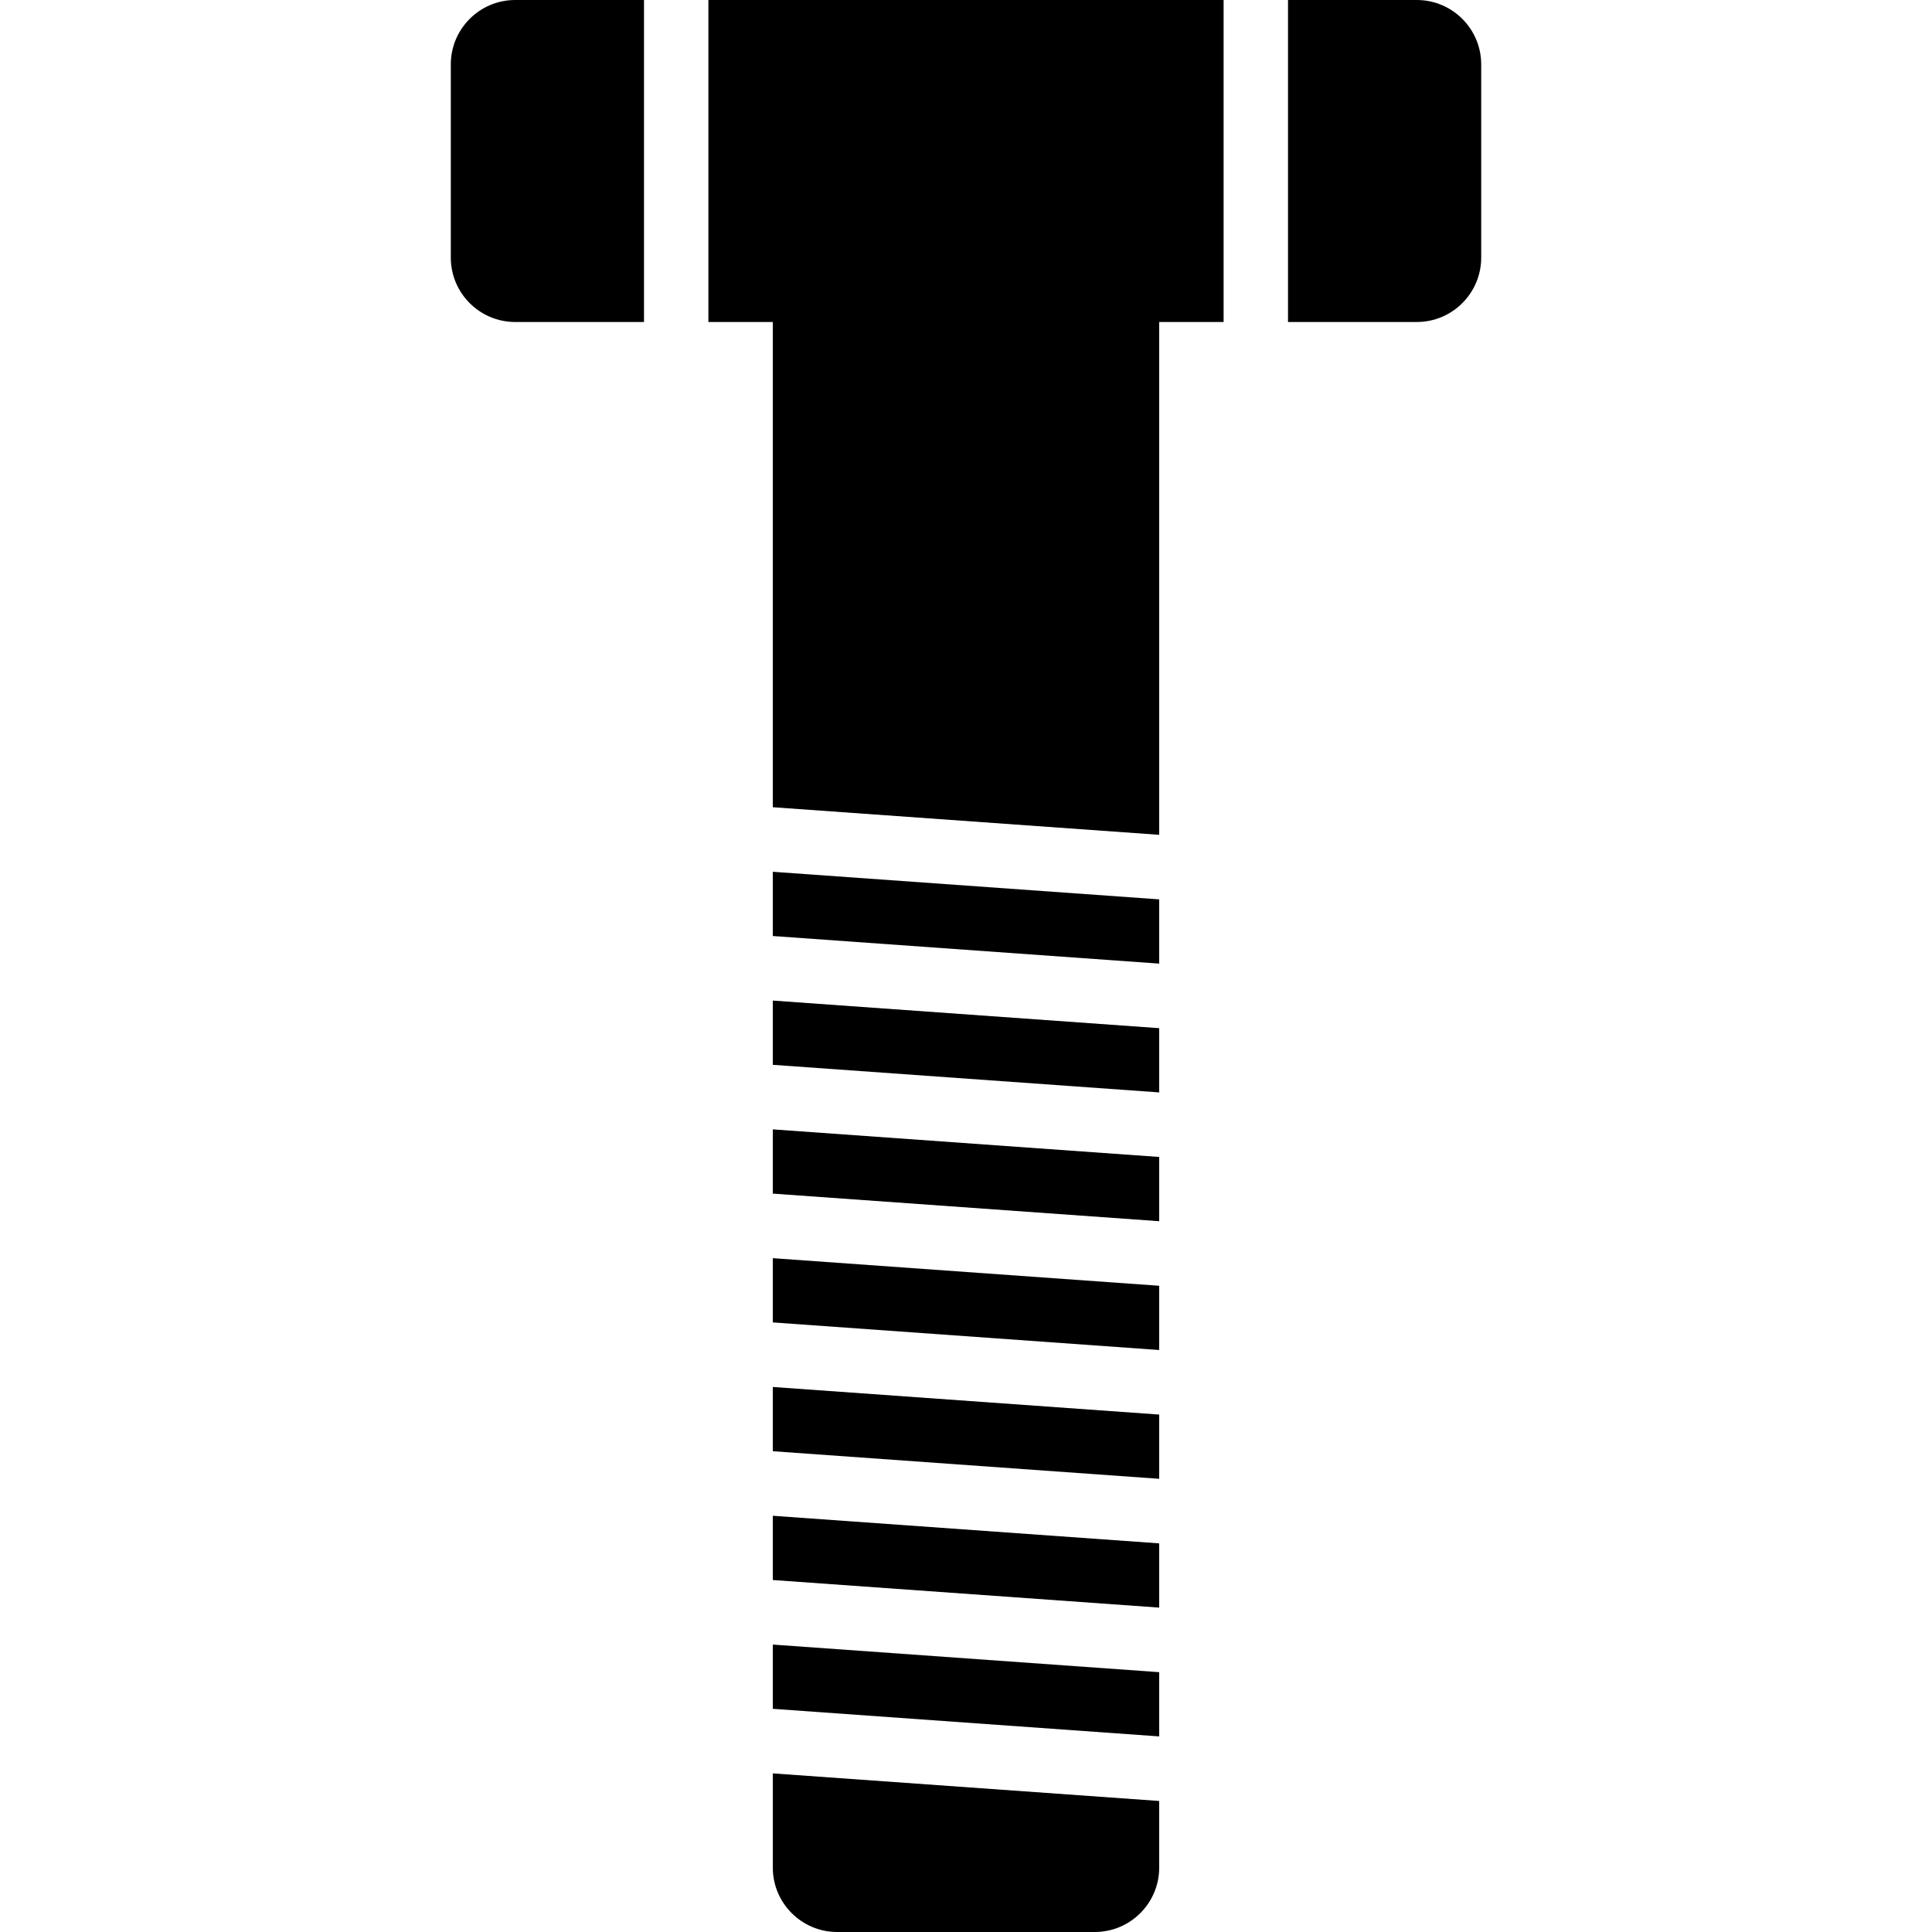
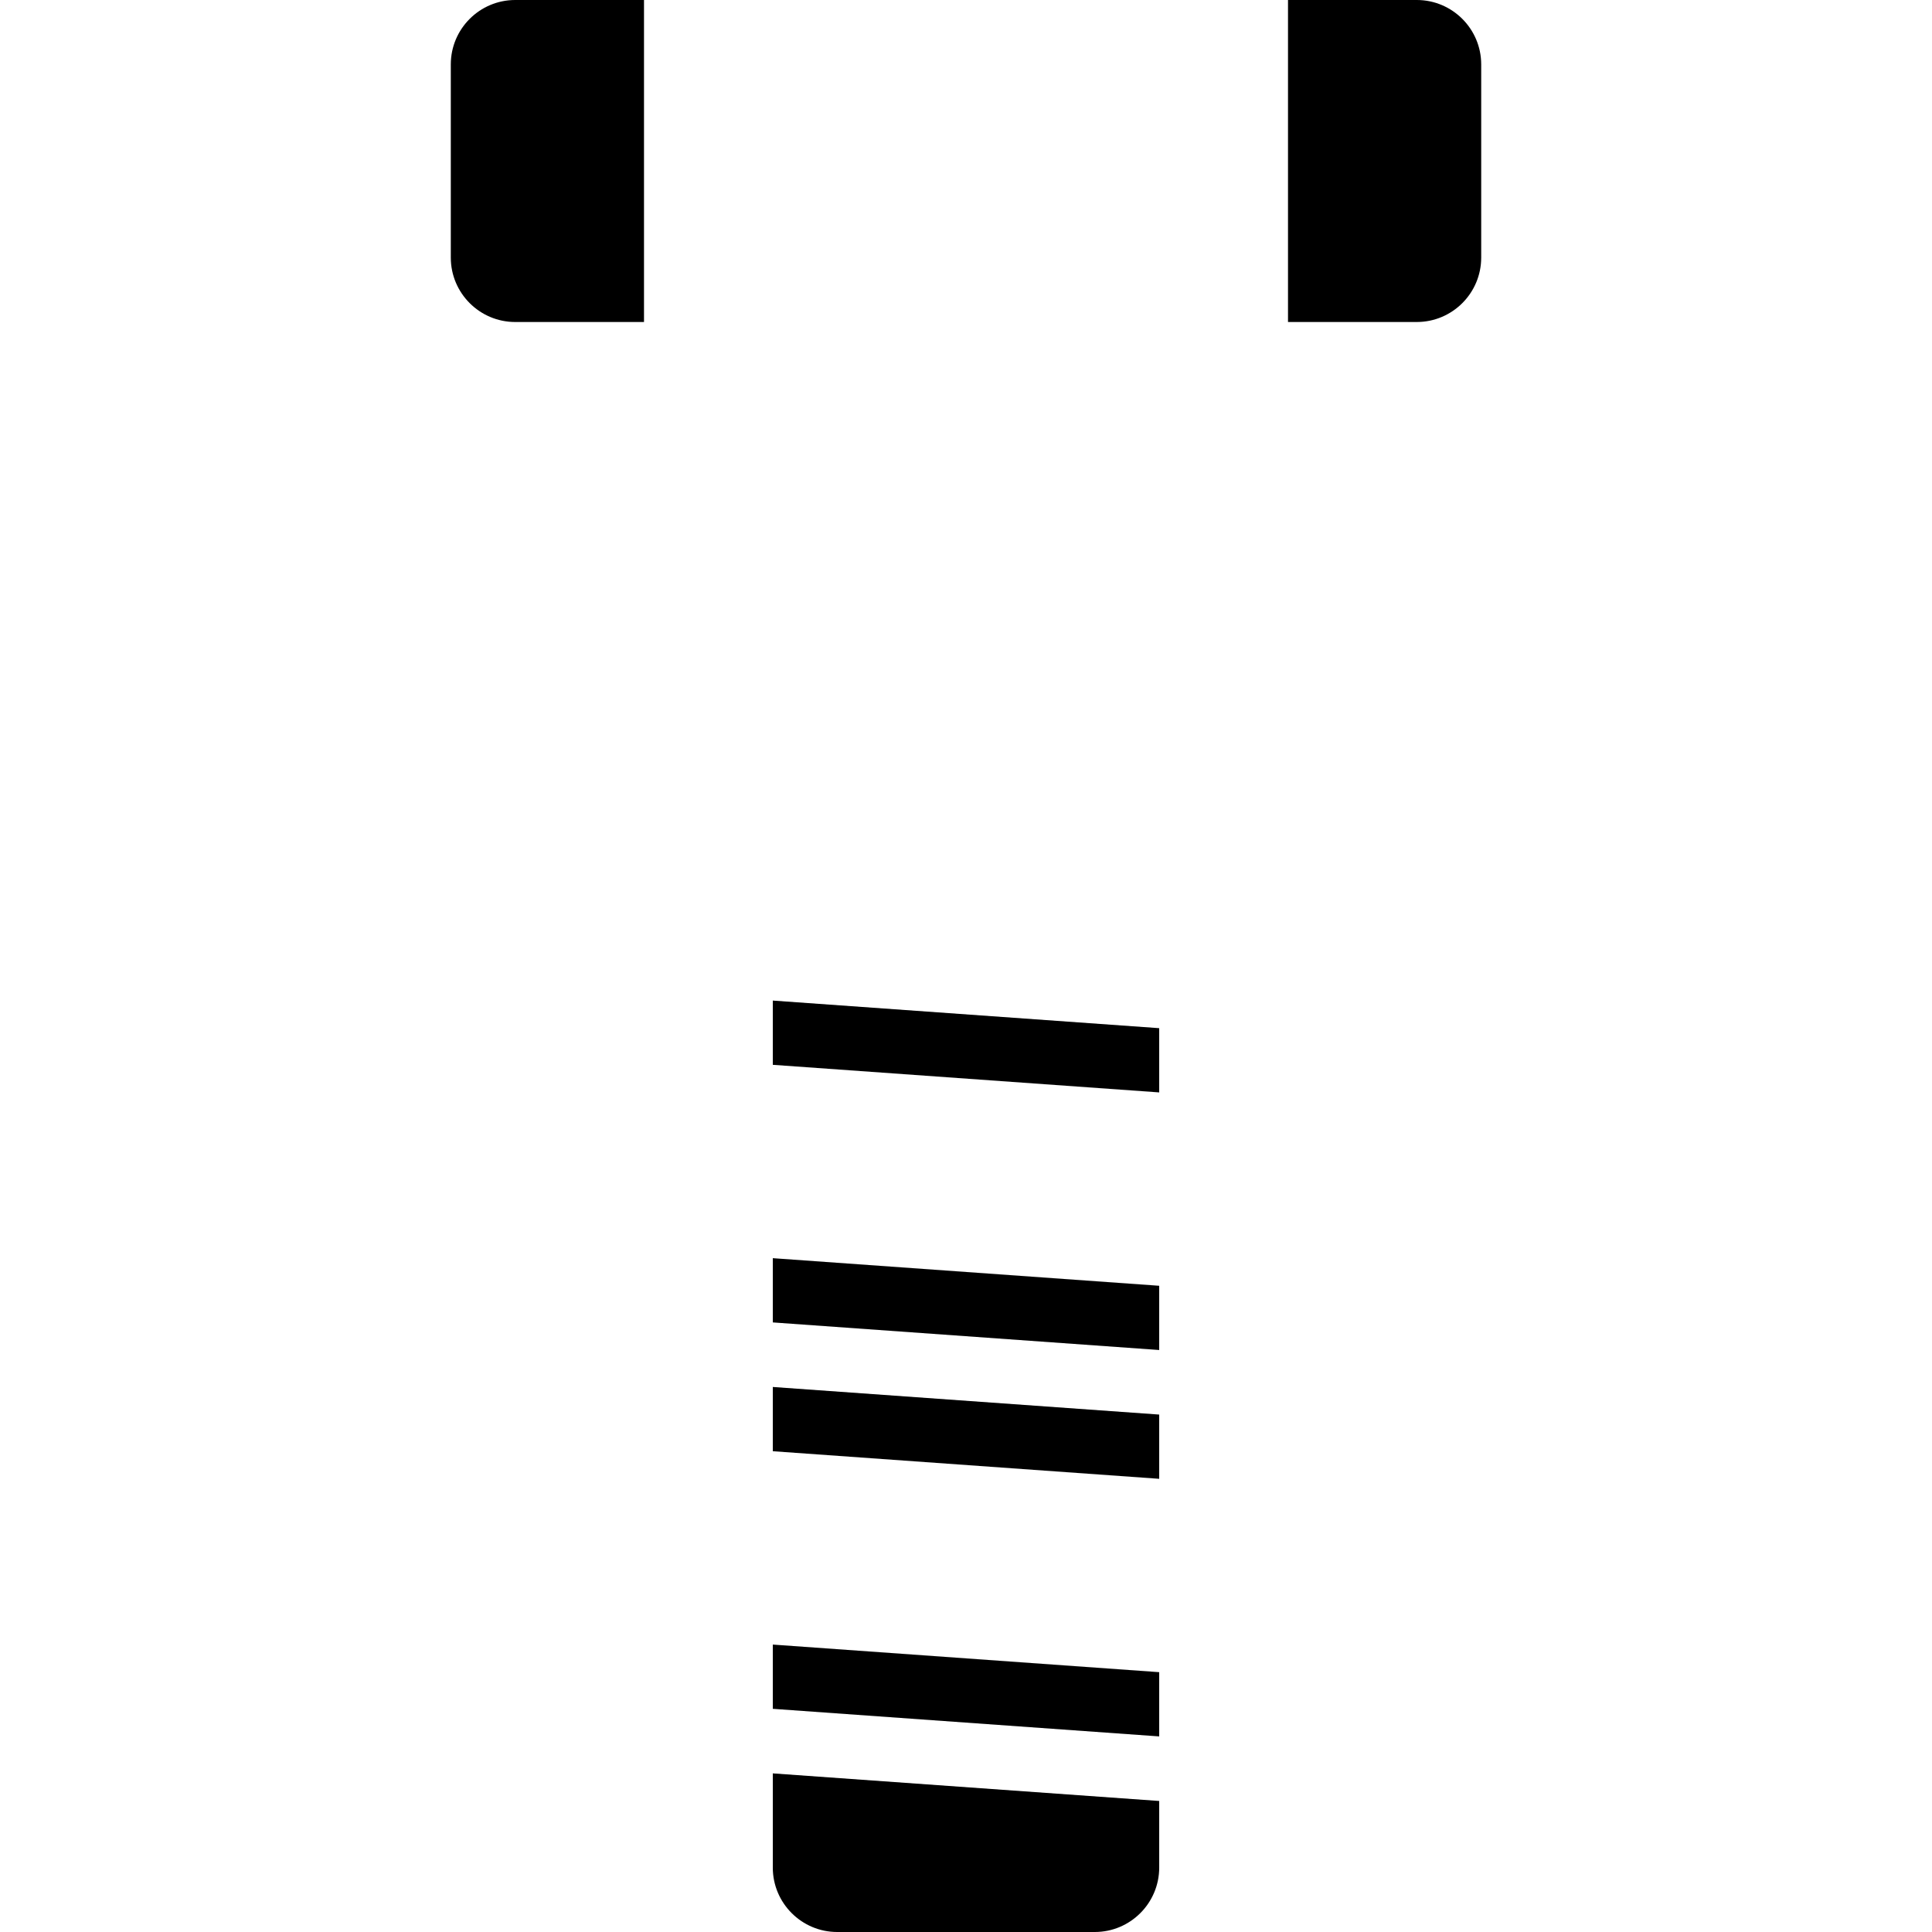
<svg xmlns="http://www.w3.org/2000/svg" fill="#000000" height="800px" width="800px" version="1.1" id="Layer_1" viewBox="0 0 512 512" xml:space="preserve">
  <g>
    <g>
      <g>
-         <polygon points="204.8,316.32 307.2,323.634 307.2,306.609 204.8,299.296    " />
        <polygon points="204.8,282.187 307.2,289.5 307.2,272.476 204.8,265.163    " />
-         <polygon points="204.8,418.72 307.2,426.033 307.2,409.009 204.8,401.696    " />
        <polygon points="204.8,350.454 307.2,357.767 307.2,340.743 204.8,333.43    " />
        <polygon points="204.8,384.587 307.2,391.9 307.2,374.876 204.8,367.563    " />
        <path d="M204.8,494.933c0,9.412,7.654,17.067,17.067,17.067h68.267c9.412,0,17.067-7.654,17.067-17.067v-17.655l-102.4-7.313     V494.933z" />
-         <polygon points="204.8,248.054 307.2,255.367 307.2,238.343 204.8,231.03    " />
        <polygon points="204.8,452.854 307.2,460.167 307.2,443.143 204.8,435.83    " />
        <path d="M119.467,17.067v51.2c0,9.412,7.654,17.067,17.067,17.067h34.133V0h-34.133C127.121,0,119.467,7.654,119.467,17.067z" />
-         <polygon points="187.733,85.333 204.8,85.333 204.8,213.922 307.2,221.235 307.2,85.333 324.267,85.333 324.267,0 187.733,0         " />
        <path d="M375.467,0h-34.133v85.333h34.133c9.412,0,17.067-7.654,17.067-17.067v-51.2C392.533,7.654,384.879,0,375.467,0z" />
      </g>
    </g>
  </g>
</svg>